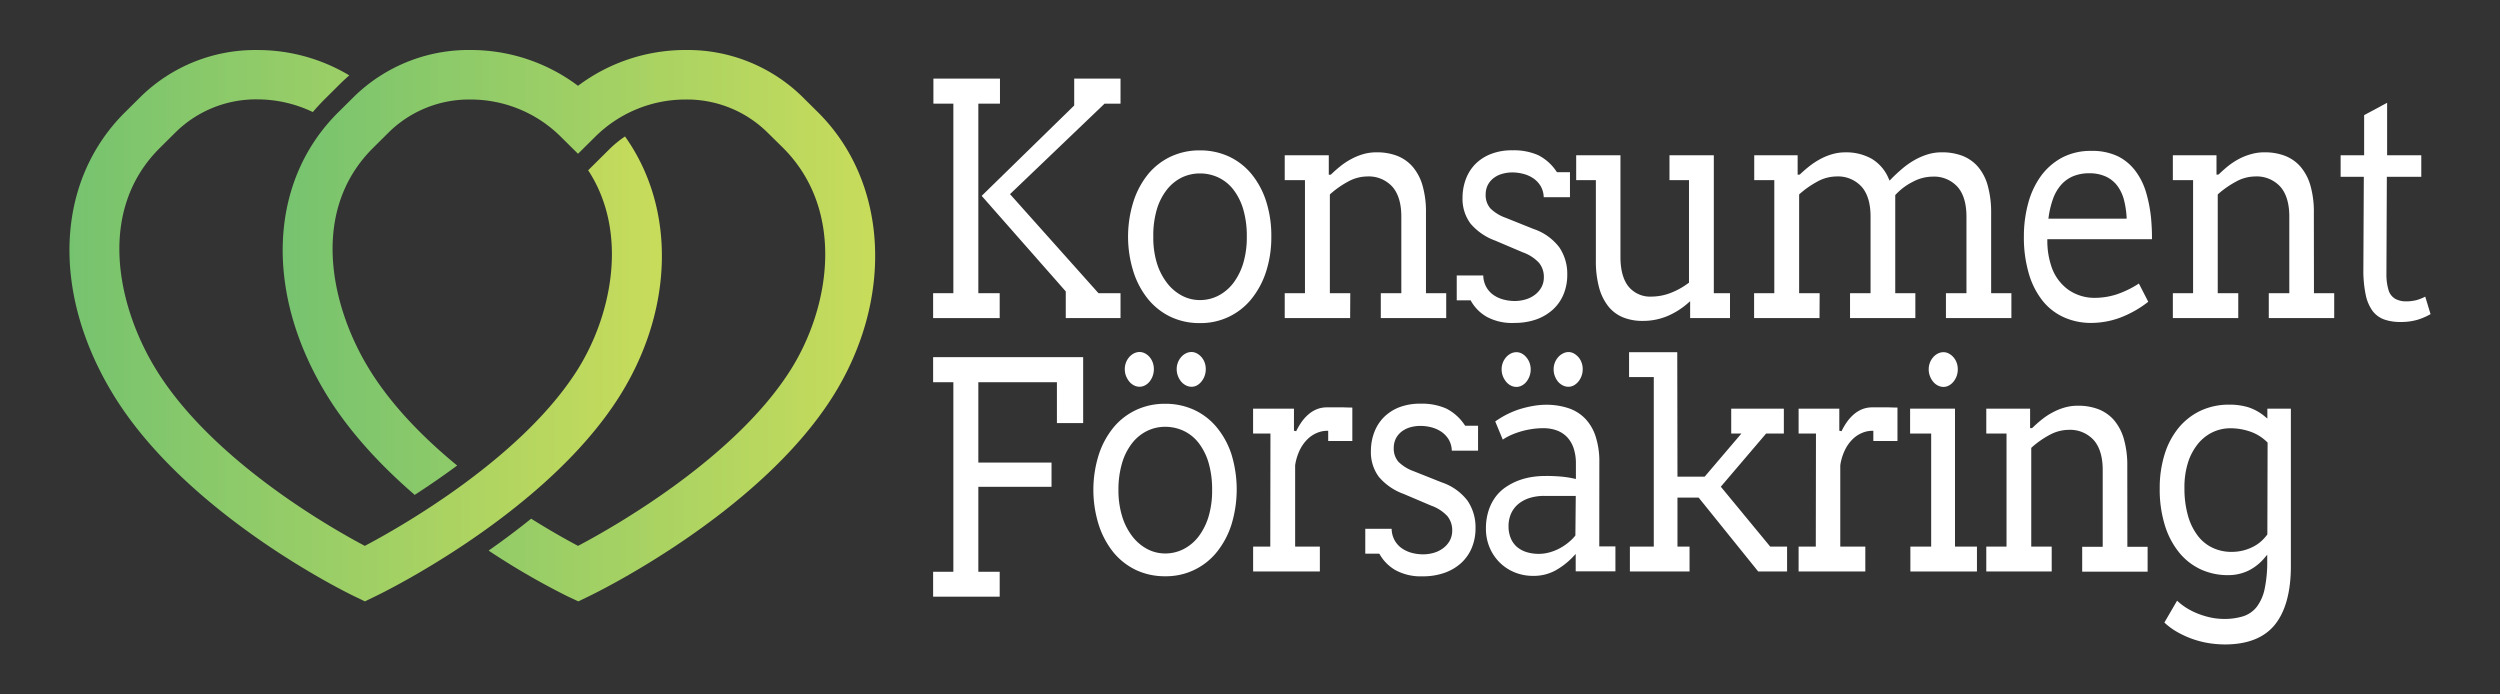
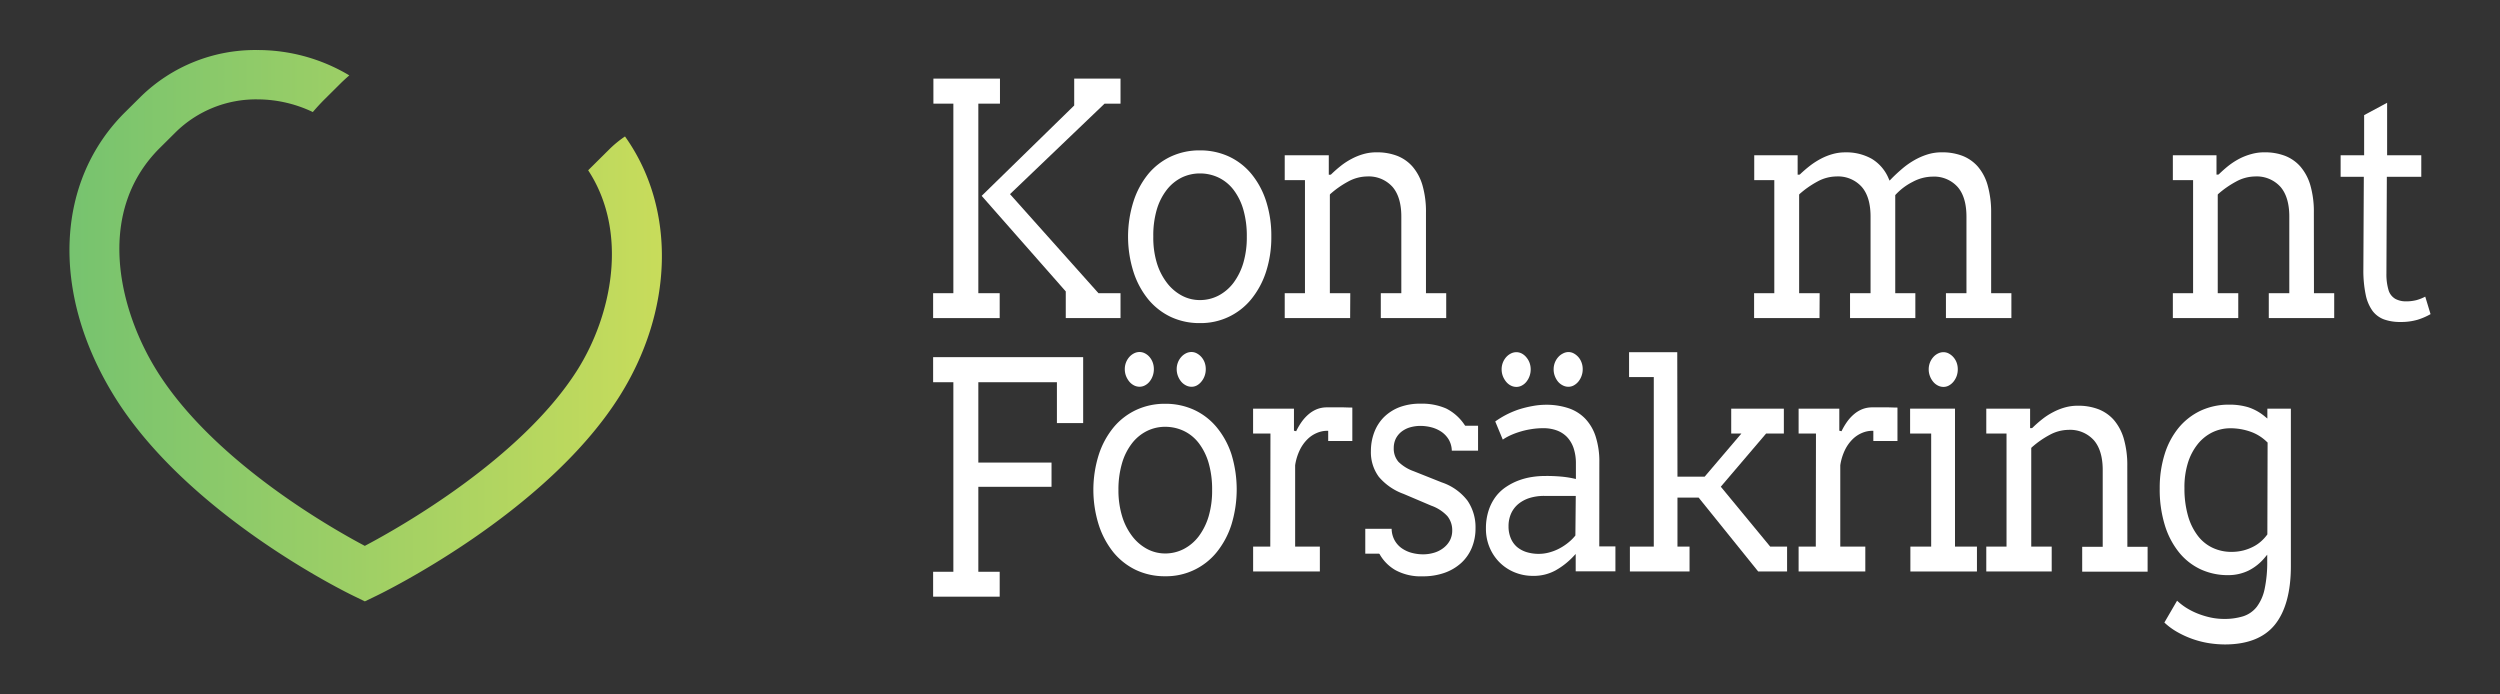
<svg xmlns="http://www.w3.org/2000/svg" xmlns:xlink="http://www.w3.org/1999/xlink" viewBox="0 0 720 200">
  <rect x="0" y="0" width="720" height="200" fill="#333333" stroke="none" />
  <defs>
    <style>.cls-1{fill:none;}.cls-2{fill:#fff;}.cls-3{fill:url(#linear-gradient);}.cls-4{fill:url(#linear-gradient-2);}</style>
    <linearGradient id="linear-gradient" x1="81.41" y1="93.8" x2="252.01" y2="93.8" gradientUnits="userSpaceOnUse">
      <stop offset="0" stop-color="#76c36f" />
      <stop offset="1" stop-color="#c8dc5b" />
    </linearGradient>
    <linearGradient id="linear-gradient-2" x1="20" y1="93.8" x2="190.64" y2="93.8" xlink:href="#linear-gradient" />
  </defs>
  <g id="Layer_2" data-name="Layer 2">
    <g id="Layer_1-2" data-name="Layer 1">
-       <rect class="cls-1" width="720" height="200" />
      <polygon class="cls-2" points="306.94 83.93 306.94 91.61 322.71 91.61 322.71 84.44 316.36 84.44 290.88 55.91 318.12 29.85 322.71 29.85 322.71 22.64 309.37 22.64 309.37 30.38 282.72 56.41 306.94 83.93" />
      <polygon class="cls-2" points="287.91 84.44 281.76 84.44 281.76 29.85 287.99 29.85 287.99 22.64 268.82 22.64 268.82 29.85 274.57 29.85 274.57 84.44 268.74 84.44 268.74 91.61 287.91 91.61 287.91 84.44" />
      <path class="cls-2" d="M366.14,68.07a32.35,32.35,0,0,0-1.52-10.19,23.79,23.79,0,0,0-4.23-7.81,18.54,18.54,0,0,0-6.48-5,19.67,19.67,0,0,0-8.37-1.76,19.42,19.42,0,0,0-8.3,1.76,18.86,18.86,0,0,0-6.51,5A24.16,24.16,0,0,0,326.45,58a33.66,33.66,0,0,0,0,20.32,24.25,24.25,0,0,0,4.22,7.86,19,19,0,0,0,6.47,5.07,19.35,19.35,0,0,0,8.42,1.8,18.7,18.7,0,0,0,14.85-6.94,24.46,24.46,0,0,0,4.23-7.9A32.3,32.3,0,0,0,366.14,68.07Zm-8.06,7.65a18.41,18.41,0,0,1-2.85,5.75,13,13,0,0,1-4.32,3.67,11.56,11.56,0,0,1-5.37,1.28,10.92,10.92,0,0,1-5.21-1.31,13.22,13.22,0,0,1-4.28-3.69,18,18,0,0,1-2.9-5.75,25.15,25.15,0,0,1-1-7.51,26.56,26.56,0,0,1,1-7.79,17.24,17.24,0,0,1,2.9-5.73,12.53,12.53,0,0,1,4.29-3.51,12,12,0,0,1,5.2-1.18,12.41,12.41,0,0,1,5.38,1.18,12,12,0,0,1,4.32,3.51,17.46,17.46,0,0,1,2.84,5.73,27.27,27.27,0,0,1,1,7.79A26.08,26.08,0,0,1,358.08,75.72Z" />
      <path class="cls-2" d="M388.88,84.44H383V56.08l.07-.14.06-.06a27,27,0,0,1,5.13-3.59,11.65,11.65,0,0,1,5.48-1.47,9.19,9.19,0,0,1,7.3,3c1.68,1.94,2.54,4.82,2.54,8.54V84.44h-5.91v7.17h18.84V84.44h-5.83V61.26a27.41,27.41,0,0,0-1-7.87,14.44,14.44,0,0,0-2.86-5.4,11.42,11.42,0,0,0-4.47-3.12,16.15,16.15,0,0,0-5.93-1,13.48,13.48,0,0,0-3.69.49,17.37,17.37,0,0,0-3.39,1.35,20,20,0,0,0-3.11,2,36.46,36.46,0,0,0-2.89,2.54l-.2.07h-.45V44.71H370v7.17h5.83V84.44H370v7.17h18.84Z" />
-       <path class="cls-2" d="M436.16,93a18.74,18.74,0,0,0,6.27-1,14.21,14.21,0,0,0,4.79-2.83,12.31,12.31,0,0,0,3.07-4.38,14.47,14.47,0,0,0,1.08-5.67,13.54,13.54,0,0,0-2.32-7.93,15.55,15.55,0,0,0-7.4-5.25l-8-3.21a12,12,0,0,1-4.41-2.7,5.8,5.8,0,0,1-1.37-4,6.18,6.18,0,0,1,.58-2.67,6,6,0,0,1,1.62-2,7.2,7.2,0,0,1,2.45-1.26,10.49,10.49,0,0,1,3.09-.44,12.49,12.49,0,0,1,3.08.41,9.23,9.23,0,0,1,2.91,1.29,7.21,7.21,0,0,1,2.16,2.33,6.72,6.72,0,0,1,.83,3.1h7.56V49.59h-3.65l-.15-.08-.06-.08a13.84,13.84,0,0,0-5.32-4.76,17.39,17.39,0,0,0-7.36-1.38,16.52,16.52,0,0,0-6.06,1A12.94,12.94,0,0,0,425,47.15a12.38,12.38,0,0,0-2.79,4.31,15.24,15.24,0,0,0-1,5.48,11.91,11.91,0,0,0,2.28,7.43,16.82,16.82,0,0,0,7.12,4.92l8,3.4a11.61,11.61,0,0,1,4.62,3,6.36,6.36,0,0,1,1.4,4.14,6,6,0,0,1-.69,2.89,6.78,6.78,0,0,1-1.87,2.16,8.15,8.15,0,0,1-2.68,1.35,11,11,0,0,1-3.14.46,13,13,0,0,1-3.28-.43,9.13,9.13,0,0,1-2.91-1.35,6.85,6.85,0,0,1-2.09-2.4,7.14,7.14,0,0,1-.79-3.18h-7.64v7.17h3.95l.16.09,0,.1a12.14,12.14,0,0,0,4.6,4.59A15.3,15.3,0,0,0,436.16,93Z" />
-       <path class="cls-2" d="M480.07,91.09a21.91,21.91,0,0,0,6.07-3.8l.62-.54v4.86h11.48V84.44h-4.66V44.71H480.81v7.17h5.62V81.36l-.07.15-.08,0A21.31,21.31,0,0,1,481,84.42a15.55,15.55,0,0,1-5.33,1A8.07,8.07,0,0,1,469,82.51c-1.53-1.93-2.31-4.79-2.31-8.51V44.71H453.94v7.17h5.67V75a29,29,0,0,0,.95,7.9,15,15,0,0,0,2.7,5.41,10.53,10.53,0,0,0,4.23,3.11,14.79,14.79,0,0,0,5.58,1A18.34,18.34,0,0,0,480.07,91.09Z" />
      <path class="cls-2" d="M524.06,84.44h-5.91V56.08l.06-.14.07-.06a27,27,0,0,1,5.13-3.59,11.64,11.64,0,0,1,5.47-1.47,9.16,9.16,0,0,1,7.3,3c1.69,1.94,2.54,4.82,2.54,8.54V84.44h-5.91v7.17h18.81V84.44h-5.79V56.32l0-.13,0,0a17.19,17.19,0,0,1,5-3.8,12.31,12.31,0,0,1,5.71-1.52,9.11,9.11,0,0,1,7.28,3c1.68,1.94,2.52,4.82,2.52,8.54V84.44h-5.91v7.17h18.85V84.44h-5.83V61.26a28.5,28.5,0,0,0-1-7.87,14.11,14.11,0,0,0-2.82-5.4,11.5,11.5,0,0,0-4.47-3.12,16.27,16.27,0,0,0-6-1,13.65,13.65,0,0,0-4.09.62,19.15,19.15,0,0,0-3.79,1.67,22.62,22.62,0,0,0-3.49,2.47c-1.09.93-2.18,1.93-3.21,3l-.38.39-.23-.5a12,12,0,0,0-4.9-5.78,14.9,14.9,0,0,0-7.63-1.86,13.27,13.27,0,0,0-3.64.49,17.24,17.24,0,0,0-3.39,1.35,22.06,22.06,0,0,0-3.12,2,37,37,0,0,0-2.92,2.52l-.21.07h-.44V44.71H505.22v7.17H511V84.44h-5.82v7.17h18.84Z" />
-       <path class="cls-2" d="M619.77,68.89c0-1,0-2-.06-3.11s-.13-2.36-.26-3.51a40.63,40.63,0,0,0-1.42-7,19.27,19.27,0,0,0-3-6,14.28,14.28,0,0,0-5-4.22,17,17,0,0,0-7.75-1.59,17.57,17.57,0,0,0-8.4,1.93,18.18,18.18,0,0,0-6.05,5.25,23.88,23.88,0,0,0-3.68,7.79A35.87,35.87,0,0,0,582.88,68a36.83,36.83,0,0,0,1.46,10.92,22.74,22.74,0,0,0,4,7.79,16.57,16.57,0,0,0,6.09,4.68A18.88,18.88,0,0,0,602.18,93a24.06,24.06,0,0,0,8.52-1.55,30.9,30.9,0,0,0,8-4.54L616,81.66a28.59,28.59,0,0,1-6.23,3.06,20.48,20.48,0,0,1-6.49,1.06,13.1,13.1,0,0,1-7.68-2.39,13.54,13.54,0,0,1-4.94-7.11,23.18,23.18,0,0,1-.76-3.26,23.79,23.79,0,0,1-.27-3.76v-.37ZM590,62.55a26.21,26.21,0,0,1,1.25-5.23,12.53,12.53,0,0,1,2.28-4A9.55,9.55,0,0,1,597,50.78a12,12,0,0,1,4.74-.88,11.18,11.18,0,0,1,4.85,1,8.73,8.73,0,0,1,3.26,2.69,11.76,11.76,0,0,1,1.86,4,26.76,26.76,0,0,1,.76,5l0,.39H589.93Z" />
      <path class="cls-2" d="M666.39,61.26a27.41,27.41,0,0,0-1-7.87,14.44,14.44,0,0,0-2.86-5.4,11.35,11.35,0,0,0-4.47-3.12,16.15,16.15,0,0,0-5.93-1,13.48,13.48,0,0,0-3.69.49A17.37,17.37,0,0,0,645,45.68a20.79,20.79,0,0,0-3.12,2c-1,.79-1.94,1.63-2.88,2.54l-.21.07h-.44V44.71H625.78v7.17h5.83V84.44h-5.83v7.17h18.84V84.44h-5.91V56.08l.06-.14.07-.06A27.31,27.31,0,0,1,644,52.29a11.64,11.64,0,0,1,5.47-1.47,9.2,9.2,0,0,1,7.31,3c1.68,1.94,2.54,4.82,2.54,8.54V84.44h-5.91v7.17h18.84V84.44h-5.83Z" />
      <path class="cls-2" d="M698.47,85.43a12.57,12.57,0,0,1-2.51,1,11.87,11.87,0,0,1-3.09.36,6.3,6.3,0,0,1-3-.71,4.32,4.32,0,0,1-2-2.63,15.76,15.76,0,0,1-.58-4.67l.12-27.87h9.92v-6.2h-9.84V29.6l-6.62,3.56V44.71H674.1v6.2h6.68l-.13,26.59a34.39,34.39,0,0,0,.68,7.43,12,12,0,0,0,2,4.66A7.37,7.37,0,0,0,686.62,92a13.71,13.71,0,0,0,4.67.73,17,17,0,0,0,5-.65A18.79,18.79,0,0,0,700,90.47Z" />
      <polygon class="cls-2" points="268.74 110.08 274.57 110.08 274.57 164.67 268.74 164.67 268.74 171.84 287.91 171.84 287.91 164.67 281.76 164.67 281.76 140.2 302.84 140.2 302.84 133.22 281.76 133.22 281.76 110.08 304.39 110.08 304.39 121.85 311.95 121.85 311.95 102.86 268.74 102.86 268.74 110.08" />
      <path class="cls-2" d="M350.4,123.05a18.54,18.54,0,0,0-6.48-5,19.64,19.64,0,0,0-8.37-1.76,19.42,19.42,0,0,0-8.3,1.76,18.86,18.86,0,0,0-6.51,5,24.05,24.05,0,0,0-4.28,7.86,33.66,33.66,0,0,0,0,20.32,24.64,24.64,0,0,0,4.22,7.86,19,19,0,0,0,6.48,5.07,19.38,19.38,0,0,0,8.41,1.8,18.7,18.7,0,0,0,14.85-6.94,24.41,24.41,0,0,0,4.23-7.91,34.65,34.65,0,0,0,0-20.3A23.79,23.79,0,0,0,350.4,123.05Zm-2.31,25.65a18.41,18.41,0,0,1-2.85,5.75,12.9,12.9,0,0,1-4.31,3.66,11.64,11.64,0,0,1-5.38,1.29,11.06,11.06,0,0,1-5.21-1.31,13.34,13.34,0,0,1-4.28-3.69,18.05,18.05,0,0,1-2.9-5.75,25.52,25.52,0,0,1-1.05-7.51,26.89,26.89,0,0,1,1.05-7.79,17.14,17.14,0,0,1,2.9-5.73,12.47,12.47,0,0,1,4.3-3.51,11.75,11.75,0,0,1,5.19-1.19,12.49,12.49,0,0,1,5.39,1.19,11.89,11.89,0,0,1,4.31,3.51,17.46,17.46,0,0,1,2.84,5.73,27.17,27.17,0,0,1,1,7.79A26.08,26.08,0,0,1,348.09,148.7Z" />
      <path class="cls-2" d="M421.88,122.48l-.06-.08a13.89,13.89,0,0,0-5.32-4.75,17.38,17.38,0,0,0-7.36-1.39,16.73,16.73,0,0,0-6.06,1,13.11,13.11,0,0,0-4.47,2.84,12.38,12.38,0,0,0-2.79,4.31,15.24,15.24,0,0,0-1,5.48,11.91,11.91,0,0,0,2.28,7.43,16.75,16.75,0,0,0,7.12,4.92l8,3.4a11.6,11.6,0,0,1,4.62,3,6.41,6.41,0,0,1,1.4,4.15,6.11,6.11,0,0,1-.69,2.89,6.78,6.78,0,0,1-1.87,2.16,8.15,8.15,0,0,1-2.68,1.35,11,11,0,0,1-3.14.46,13,13,0,0,1-3.28-.43,9.13,9.13,0,0,1-2.91-1.35,6.85,6.85,0,0,1-2.09-2.4,7.14,7.14,0,0,1-.79-3.18H393.2v7.17h3.94l.17.09.05.1a12.21,12.21,0,0,0,4.6,4.59,15.3,15.3,0,0,0,7.78,1.74,18.49,18.49,0,0,0,6.27-1,14.12,14.12,0,0,0,4.79-2.82,12.31,12.31,0,0,0,3.07-4.38,14.47,14.47,0,0,0,1.08-5.67,13.54,13.54,0,0,0-2.32-7.93,15.55,15.55,0,0,0-7.4-5.25l-8.06-3.21a12.07,12.07,0,0,1-4.4-2.7,5.8,5.8,0,0,1-1.37-4,6.15,6.15,0,0,1,.58-2.67,6.08,6.08,0,0,1,1.62-2,7.38,7.38,0,0,1,2.45-1.26,10.83,10.83,0,0,1,3.09-.43,13,13,0,0,1,3.08.4,9.48,9.48,0,0,1,2.91,1.3,7.21,7.21,0,0,1,2.16,2.33,6.72,6.72,0,0,1,.83,3.1h7.56v-7.17H422Z" />
      <path class="cls-2" d="M460.61,133.23a23.54,23.54,0,0,0-1.07-7.54,13.37,13.37,0,0,0-3-5.12,11.93,11.93,0,0,0-4.78-3,20.12,20.12,0,0,0-6.44-1,21.49,21.49,0,0,0-4,.38,30.3,30.3,0,0,0-4,1,26.77,26.77,0,0,0-3.69,1.58,27.09,27.09,0,0,0-3,1.85l2.17,5.23a14.19,14.19,0,0,1,1.84-1.07,20.9,20.9,0,0,1,2.85-1.12,22.49,22.49,0,0,1,3.3-.79,21.27,21.27,0,0,1,3.71-.31,11.08,11.08,0,0,1,3.79.62,7.88,7.88,0,0,1,3,1.91,8.7,8.7,0,0,1,1.91,3.22,14,14,0,0,1,.66,4.51l0,4.37-.45-.1a28.55,28.55,0,0,0-3.56-.57,47.16,47.16,0,0,0-4.86-.2,25,25,0,0,0-3.77.29,19.8,19.8,0,0,0-3.85,1,17.53,17.53,0,0,0-3.6,1.85,12.27,12.27,0,0,0-3,2.81,13.78,13.78,0,0,0-2.05,4,16.51,16.51,0,0,0-.77,5.26,13.74,13.74,0,0,0,1,5.24,13.37,13.37,0,0,0,2.81,4.32,13.21,13.21,0,0,0,4.32,2.93,13.82,13.82,0,0,0,5.49,1.07,13,13,0,0,0,6.4-1.56,21.39,21.39,0,0,0,5.19-4.07l.64-.68v5h11.44v-7.17h-4.65Zm-6.9,21a13.22,13.22,0,0,1-2,2,15.49,15.49,0,0,1-2.53,1.69,13.92,13.92,0,0,1-2.91,1.16,11.47,11.47,0,0,1-3.1.43,11.91,11.91,0,0,1-3.51-.5,8,8,0,0,1-2.78-1.5A6.7,6.7,0,0,1,435.1,155a8.64,8.64,0,0,1-.64-3.43,8.79,8.79,0,0,1,.77-3.75,7.64,7.64,0,0,1,2.15-2.75,9.68,9.68,0,0,1,3.24-1.68,14.23,14.23,0,0,1,4.09-.57h9.11Z" />
      <polygon class="cls-2" points="495.59 140.17 508.64 124.86 513.75 124.86 513.75 117.69 498.59 117.69 498.59 124.86 501.52 124.86 490.94 137.28 483.11 137.28 483.05 101.43 469.17 101.43 469.17 108.6 476.29 108.6 476.29 157.42 469.41 157.42 469.41 164.59 486.59 164.59 486.59 157.42 483.11 157.42 483.11 143.3 489.2 143.3 506.36 164.59 514.68 164.59 514.68 157.42 509.82 157.42 495.59 140.17" />
      <path class="cls-2" d="M539.19,117.32a7.69,7.69,0,0,0-2.79.5,8.5,8.5,0,0,0-2.37,1.41,11.88,11.88,0,0,0-2,2.14,19.14,19.14,0,0,0-1.61,2.69l-.06.13-.64-.15v-6.35H518v7.17h5l-.05,32.56H518v7.17h19.21v-7.17H530V134a15.26,15.26,0,0,1,1.35-4.41,11.25,11.25,0,0,1,2.2-3.09,8.58,8.58,0,0,1,2.73-1.82,7.55,7.55,0,0,1,2.86-.61h.38V127h6.95v-9.62c-1.11,0-2.24-.07-3.36-.07Z" />
      <path class="cls-2" d="M382.14,117.32a7.74,7.74,0,0,0-2.8.5,8.5,8.5,0,0,0-2.37,1.41,11.88,11.88,0,0,0-2,2.14,19.14,19.14,0,0,0-1.61,2.69l-.06.13-.64-.15v-6.35H360.89v7.17h5l-.05,32.56h-4.94v7.17h19.22v-7.17H373V134a15.26,15.26,0,0,1,1.35-4.41,11.25,11.25,0,0,1,2.2-3.09,8.58,8.58,0,0,1,2.73-1.82,7.56,7.56,0,0,1,2.87-.61h.37V127h6.95v-9.62c-1.11,0-2.24-.07-3.36-.07Z" />
      <polygon class="cls-2" points="563.04 117.69 550.11 117.69 550.11 124.86 556.18 124.86 556.18 157.42 550.19 157.42 550.19 164.59 569.36 164.59 569.36 157.42 563.04 157.42 563.04 117.69" />
      <path class="cls-2" d="M561.26,101.82a3.22,3.22,0,0,0-1.53-.39,3.51,3.51,0,0,0-1.61.39,4.39,4.39,0,0,0-1.36,1.06,5.24,5.24,0,0,0-1.29,3.44,5.31,5.31,0,0,0,.35,2,5.7,5.7,0,0,0,.94,1.63,4.31,4.31,0,0,0,1.36,1.09,3.51,3.51,0,0,0,1.61.39,3.22,3.22,0,0,0,1.53-.39,4.52,4.52,0,0,0,1.32-1.09,5.64,5.64,0,0,0,.93-1.63,5.7,5.7,0,0,0,.33-2,5.49,5.49,0,0,0-.33-1.89,5,5,0,0,0-.92-1.55A4.78,4.78,0,0,0,561.26,101.82Z" />
      <path class="cls-2" d="M612.66,134.24a27.41,27.41,0,0,0-1-7.87,14.56,14.56,0,0,0-2.86-5.41,11.5,11.5,0,0,0-4.47-3.11,16.15,16.15,0,0,0-5.93-1,13.48,13.48,0,0,0-3.69.49,17.37,17.37,0,0,0-3.39,1.35,19.5,19.5,0,0,0-3.11,2,34.11,34.11,0,0,0-2.89,2.54l-.2.07h-.45v-5.61H572.05v7.17h5.83v32.56h-5.83v7.17h18.84v-7.17H585V129.05l.06-.13.07-.06a26.41,26.41,0,0,1,5.13-3.59,11.52,11.52,0,0,1,5.47-1.47,9.19,9.19,0,0,1,7.31,3c1.68,1.95,2.54,4.82,2.54,8.55v22.12h-5.91v7.17h18.84v-7.17h-5.83Z" />
      <path class="cls-2" d="M653,120.54l-.61-.5a14.55,14.55,0,0,0-4.79-2.72,18.53,18.53,0,0,0-5.58-.78,19.21,19.21,0,0,0-8.22,1.73,18.41,18.41,0,0,0-6.3,4.87,22.46,22.46,0,0,0-4.06,7.6,32.43,32.43,0,0,0-1.44,9.94,34.81,34.81,0,0,0,1.5,10.67,23.23,23.23,0,0,0,4.14,7.83,17.53,17.53,0,0,0,6.22,4.82,18.49,18.49,0,0,0,7.76,1.64,13.32,13.32,0,0,0,6-1.33,14.54,14.54,0,0,0,4.68-3.77l.66-.79v1.71a37.24,37.24,0,0,1-.74,8.13,12.91,12.91,0,0,1-2.28,5.19,8.16,8.16,0,0,1-3.94,2.72,18.22,18.22,0,0,1-5.51.75,18.52,18.52,0,0,1-3.89-.42,23.81,23.81,0,0,1-3.74-1.15,20.19,20.19,0,0,1-3.4-1.75A18.09,18.09,0,0,1,627,173l-3.66,6.29a19,19,0,0,0,3.78,2.77,27,27,0,0,0,9.12,3.18,30.48,30.48,0,0,0,4.52.36c6.49,0,11.33-1.9,14.38-5.66s4.63-9.45,4.63-16.87V117.69H653ZM653,153.91a12.39,12.39,0,0,1-1.69,1.89,10.59,10.59,0,0,1-2.29,1.6,13.5,13.5,0,0,1-2.86,1.11,13.75,13.75,0,0,1-3.5.43,12.64,12.64,0,0,1-5.46-1.19,11.58,11.58,0,0,1-4.3-3.54,17.21,17.21,0,0,1-2.78-5.75,28.7,28.7,0,0,1-1-7.87,23.59,23.59,0,0,1,1-7.29,16.44,16.44,0,0,1,2.84-5.41,12.47,12.47,0,0,1,4.23-3.39,11.93,11.93,0,0,1,5.18-1.16,17.34,17.34,0,0,1,5.64.94,12.81,12.81,0,0,1,5,3.13l.06,0Z" />
      <path class="cls-2" d="M325.24,109.9a4.27,4.27,0,0,0,1.35,1.09,3.51,3.51,0,0,0,1.61.39,3.33,3.33,0,0,0,1.55-.39,4.17,4.17,0,0,0,1.32-1.09,5.5,5.5,0,0,0,.91-1.63,5.7,5.7,0,0,0,.33-2,5.49,5.49,0,0,0-.33-1.89,5,5,0,0,0-.91-1.56,4.32,4.32,0,0,0-1.32-1.05,3.33,3.33,0,0,0-1.55-.39,3.51,3.51,0,0,0-1.61.39,4.51,4.51,0,0,0-1.36,1.06,5.24,5.24,0,0,0-1.29,3.44,5.52,5.52,0,0,0,.35,2A6,6,0,0,0,325.24,109.9Z" />
      <path class="cls-2" d="M341.57,111a3.51,3.51,0,0,0,1.61.39,3.22,3.22,0,0,0,1.53-.39A4.4,4.4,0,0,0,346,109.9a5.42,5.42,0,0,0,.93-1.63,5.7,5.7,0,0,0,.33-2,5.49,5.49,0,0,0-.33-1.89,5,5,0,0,0-.92-1.55,4.78,4.78,0,0,0-1.33-1.06,3.22,3.22,0,0,0-1.53-.39,3.51,3.51,0,0,0-1.61.39,4.39,4.39,0,0,0-1.36,1.06,5,5,0,0,0-.94,1.56,5.19,5.19,0,0,0-.35,1.88,5.48,5.48,0,0,0,.35,2,5.7,5.7,0,0,0,.94,1.63A4.31,4.31,0,0,0,341.57,111Z" />
      <path class="cls-2" d="M438.28,101.82a3.33,3.33,0,0,0-1.55-.39,3.51,3.51,0,0,0-1.61.39,4.51,4.51,0,0,0-1.36,1.06,5.24,5.24,0,0,0-1.29,3.44,5.52,5.52,0,0,0,.35,2,6,6,0,0,0,.95,1.63,4.17,4.17,0,0,0,1.35,1.09,3.51,3.51,0,0,0,1.61.39,3.33,3.33,0,0,0,1.55-.39,4.17,4.17,0,0,0,1.32-1.09,5.66,5.66,0,0,0,1.24-3.58,5.49,5.49,0,0,0-.33-1.89,5.25,5.25,0,0,0-.91-1.56A4.32,4.32,0,0,0,438.28,101.82Z" />
      <path class="cls-2" d="M450.1,101.82a4.39,4.39,0,0,0-1.36,1.06,5.24,5.24,0,0,0-1.29,3.44,5.27,5.27,0,0,0,.35,2,5.7,5.7,0,0,0,.94,1.63A4.31,4.31,0,0,0,450.1,111a3.48,3.48,0,0,0,1.61.39,3.22,3.22,0,0,0,1.53-.39,4.52,4.52,0,0,0,1.32-1.09,5.39,5.39,0,0,0,.92-1.63,5.48,5.48,0,0,0,.34-2,5.27,5.27,0,0,0-.34-1.89,4.79,4.79,0,0,0-2.24-2.61,3.22,3.22,0,0,0-1.53-.39A3.51,3.51,0,0,0,450.1,101.82Z" />
-       <path class="cls-3" d="M163.37,171.7a210.81,210.81,0,0,1-22.65-13.13c4.29-3,8.41-6.09,12.25-9.19,5.66,3.55,10.4,6.18,13.39,7.77l.12.06.11-.06c10.21-5.39,44.76-25,60.93-50.34,11.71-18.37,16-46.33-2.07-64.3L220.87,38a33,33,0,0,0-23.48-9.34,36.87,36.87,0,0,0-25.87,10.63l-5.05,5-5.05-5a36.84,36.84,0,0,0-25.86-10.63A33,33,0,0,0,112.08,38l-4.58,4.55C89.2,60.65,95.23,87.92,106,105.76c5.68,9.45,14.31,19,25.66,28.31-3.85,2.87-8,5.71-12.22,8.46-11.1-9.59-19.75-19.48-25.71-29.39C76.05,83.8,77.52,52.08,97.42,32.34L102,27.8a47.18,47.18,0,0,1,33.56-13.4,51.43,51.43,0,0,1,30.76,10.2l.15.11.15-.11a51.48,51.48,0,0,1,30.77-10.2A47.18,47.18,0,0,1,231,27.8l4.58,4.54c20.35,20.19,22,54,4.07,82.16-21.34,33.5-68,56.25-70,57.2l-3.11,1.5Z" />
      <path class="cls-4" d="M102,171.7c-2-.95-48.75-23.73-69.68-58.56C14.64,83.8,16.11,52.09,36,32.34l4.58-4.54A47.12,47.12,0,0,1,74.12,14.41a51.41,51.41,0,0,1,26.48,7.3c-.94.82-1.72,1.53-2.43,2.23l-4.58,4.55c-1.21,1.2-2.38,2.47-3.5,3.78a37.07,37.07,0,0,0-15.94-3.65A33,33,0,0,0,50.67,38l-4.58,4.55C27.8,60.65,33.83,87.92,44.55,105.76c15.84,26.36,50.24,46,60.4,51.39l.12.07.11-.07c10.21-5.39,44.77-25,60.94-50.34,10.13-15.9,15-39.89,3.27-57.77l6-5.95A30.63,30.63,0,0,1,180,39.3c14.8,20.74,14.09,50.23-1.82,75.2-21.35,33.51-68,56.25-70,57.2l-3.1,1.5Z" />
    </g>
  </g>
</svg>